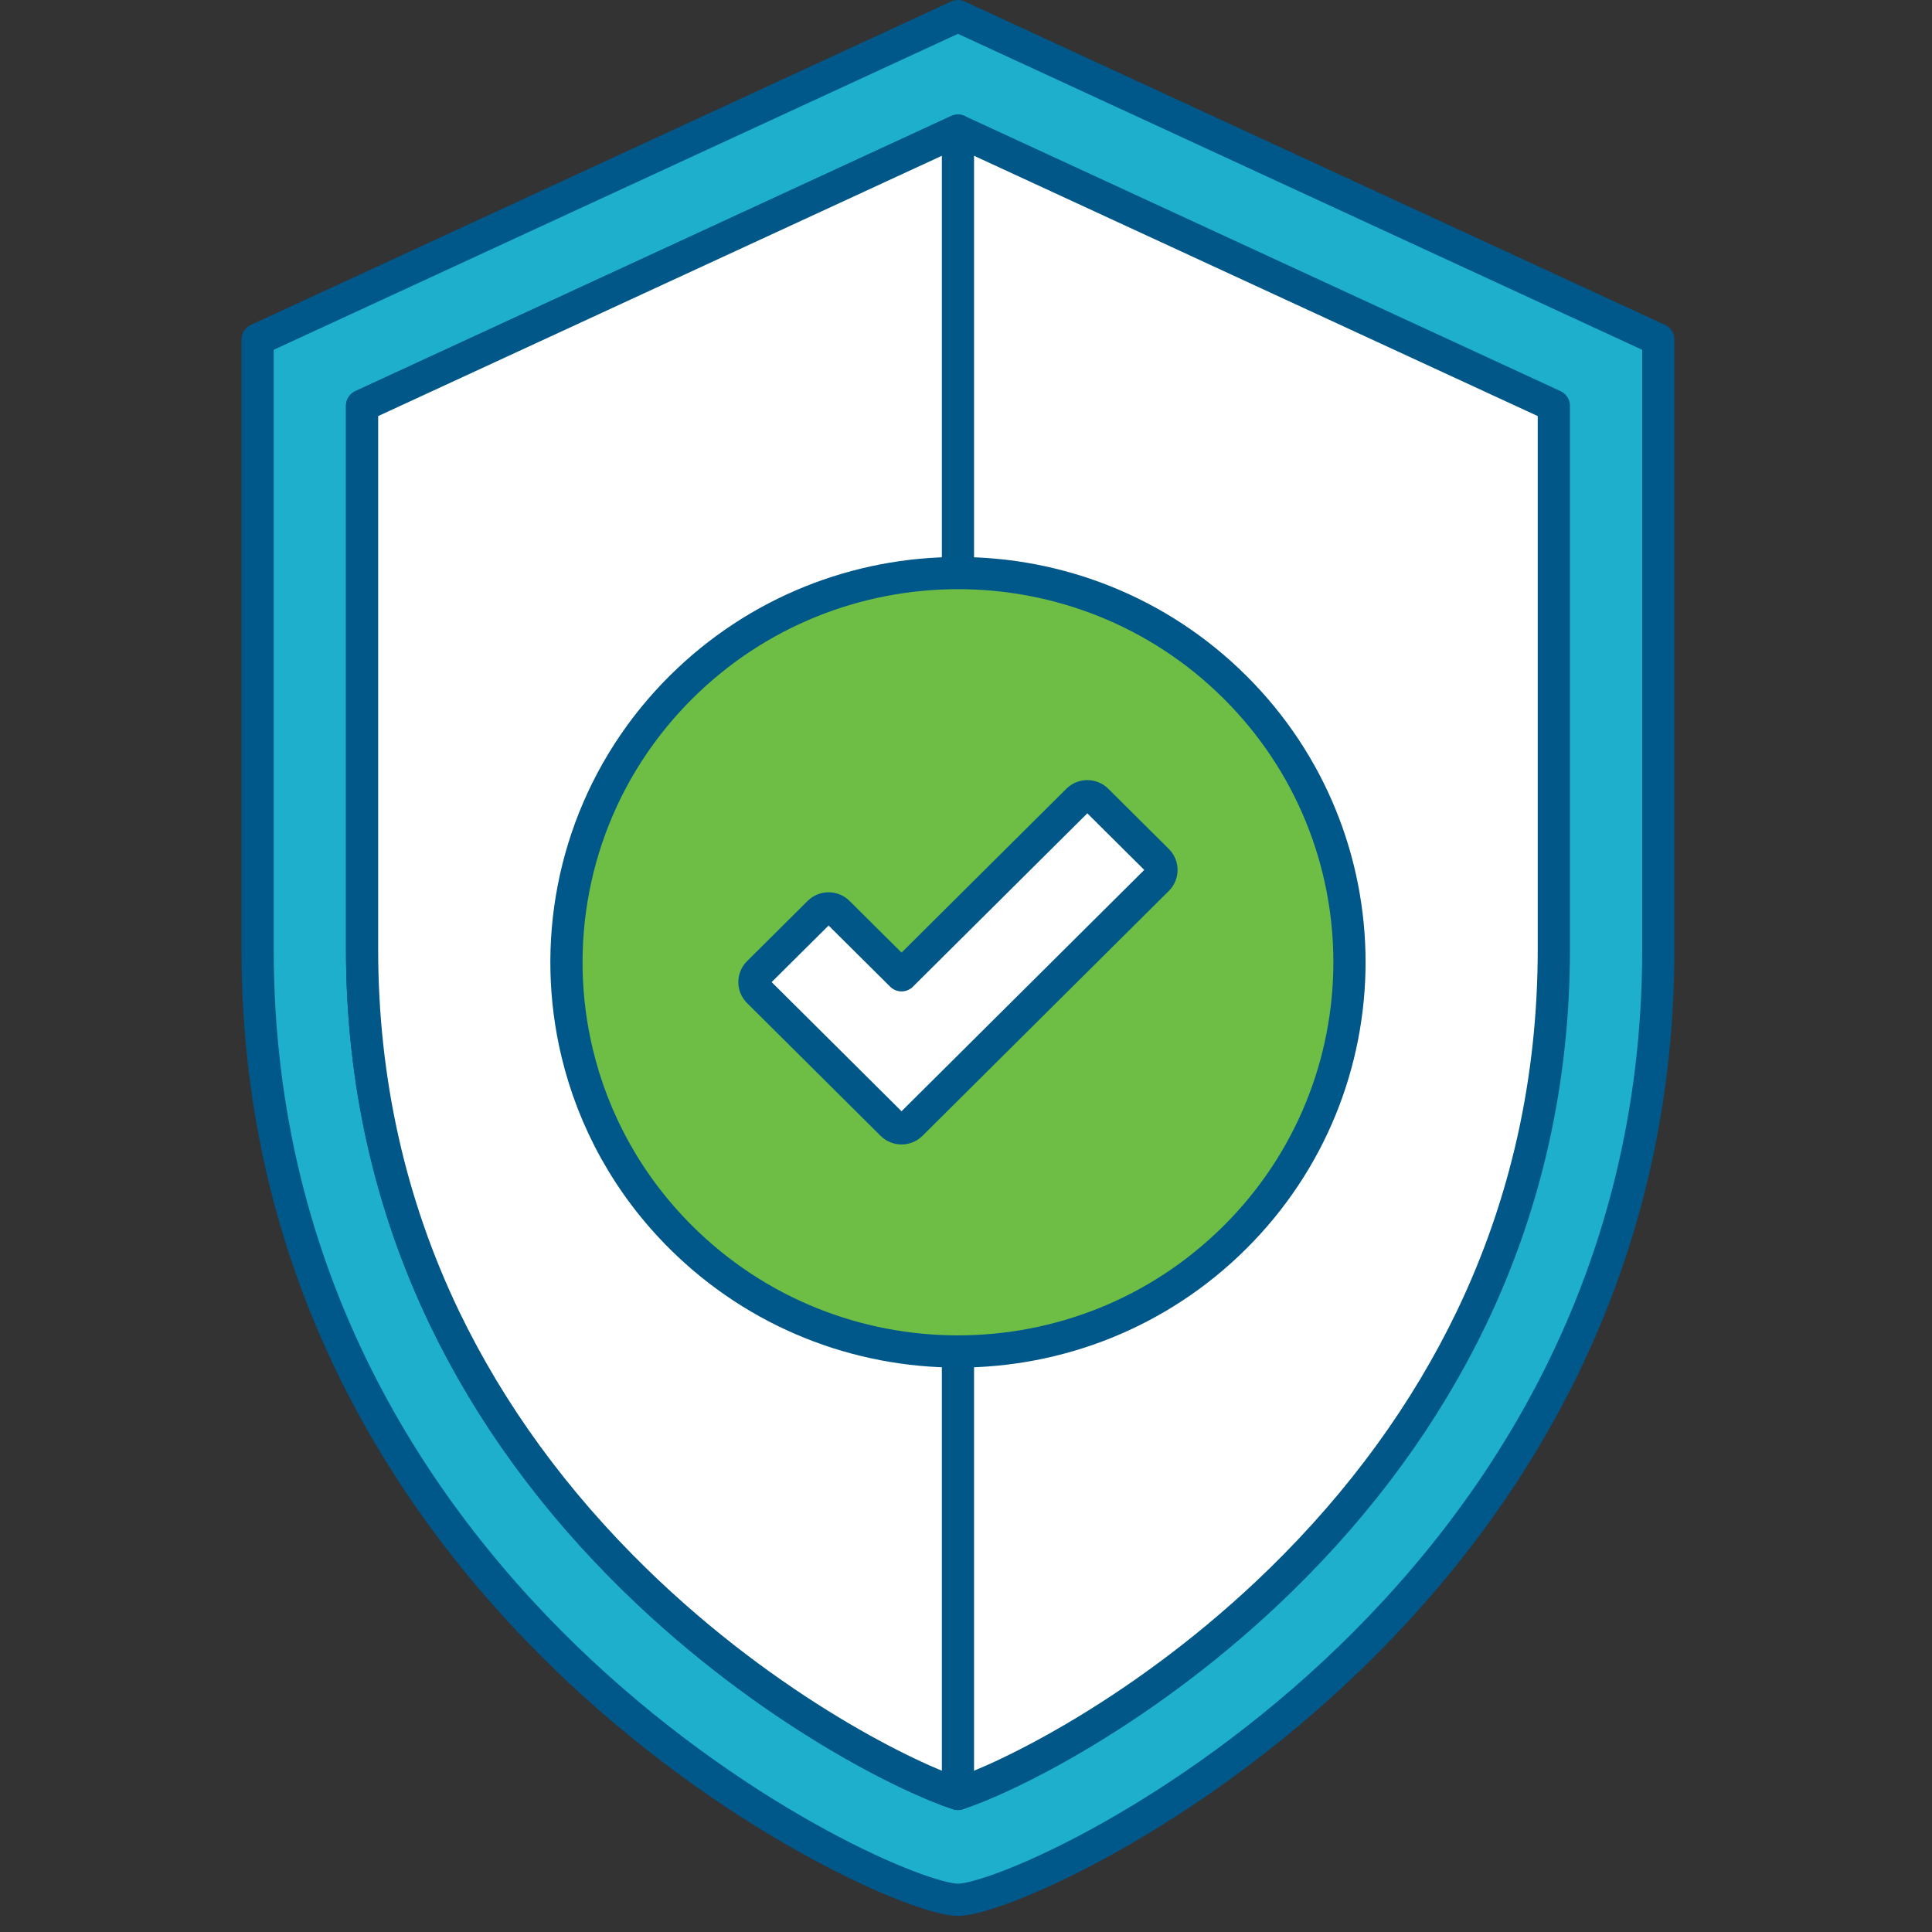
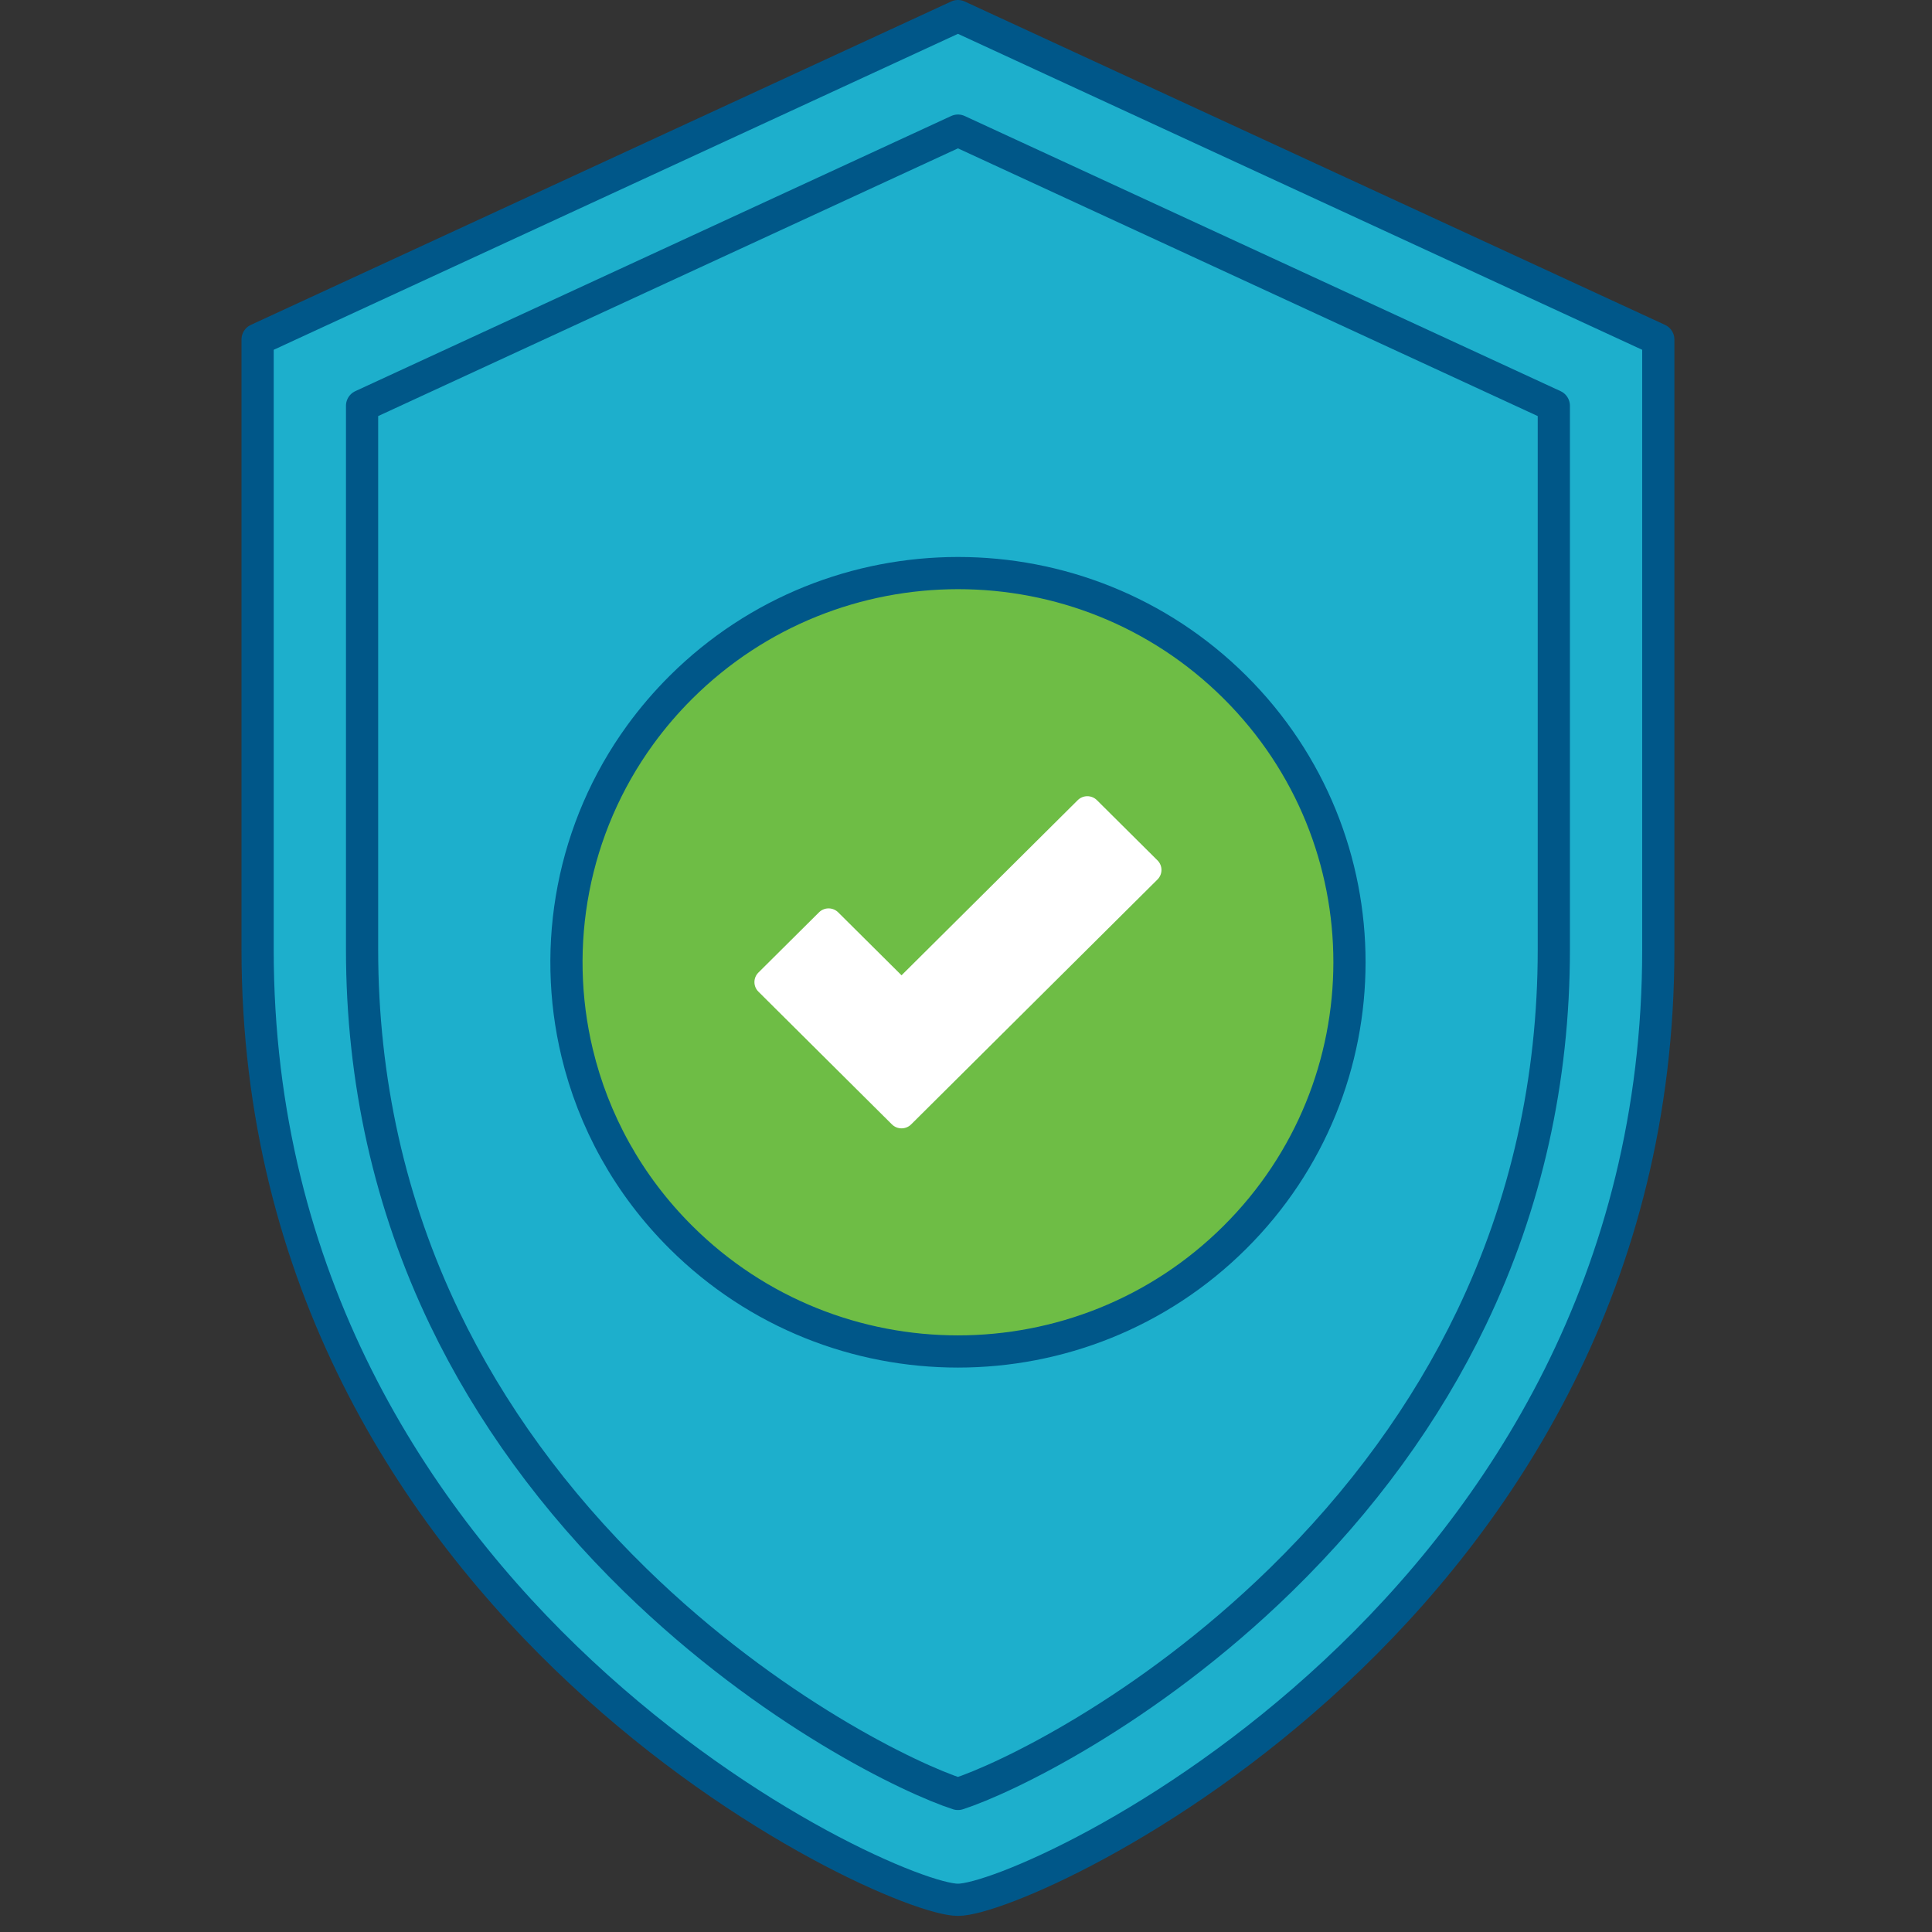
<svg xmlns="http://www.w3.org/2000/svg" width="120px" height="120px" viewBox="0 0 120 120" version="1.1">
  <rect x="0" y="0" width="120" height="120" fill="#333333" stroke="none" />
  <title>Artboard</title>
  <g id="Artboard" stroke="none" stroke-width="1" fill="none" fill-rule="evenodd">
    <g id="Group-70" transform="translate(16, 1)">
      <path d="M43.5,0 L0,20.087 L0,57.975 C0,99.011 39.09,117 43.5,117 C47.911,117 87,99.011 87,57.975 L87,20.087 L43.5,0 L43.5,0 Z" id="Fill-50" fill="#1DAFCC" />
      <path d="M43.5,0 L0,20.087 L0,57.975 C0,99.011 39.09,117 43.5,117 C47.911,117 87,99.011 87,57.975 L87,20.087 L43.5,0 L43.5,0 Z" id="Stroke-52" stroke="#005789" stroke-width="2" stroke-linecap="round" stroke-linejoin="round" />
-       <path d="M43.5,7.113 L80.511,24.203 L80.511,57.975 C80.511,66.094 78.789,73.794 75.392,80.865 C72.564,86.752 68.578,92.228 63.545,97.141 C55.153,105.331 46.36,109.503 43.5,110.425 C40.641,109.503 31.847,105.331 23.456,97.141 C18.422,92.228 14.436,86.752 11.608,80.865 C8.212,73.794 6.489,66.094 6.489,57.975 L6.489,24.203 L43.5,7.113 Z" id="Fill-54" fill="#FFFFFF" />
      <path d="M43.5,7.113 L80.511,24.203 L80.511,57.975 C80.511,66.094 78.789,73.794 75.392,80.865 C72.564,86.752 68.578,92.228 63.545,97.141 C55.153,105.331 46.36,109.503 43.5,110.425 C40.641,109.503 31.847,105.331 23.456,97.141 C18.422,92.228 14.436,86.752 11.608,80.865 C8.212,73.794 6.489,66.094 6.489,57.975 L6.489,24.203 L43.5,7.113" id="Stroke-56" stroke="#005788" stroke-width="2" stroke-linecap="round" stroke-linejoin="round" />
-       <path d="M43.5,110.425 C40.64,109.503 31.847,105.331 23.456,97.141 C18.423,92.229 14.437,86.753 11.608,80.865 C8.211,73.795 6.489,66.093 6.489,57.975 L6.489,24.204 L43.5,7.113 L43.5,110.425 Z" id="Fill-58" fill="#FFFFFF" />
-       <path d="M43.5,110.425 C40.64,109.503 31.847,105.331 23.456,97.141 C18.423,92.229 14.437,86.753 11.608,80.865 C8.211,73.795 6.489,66.093 6.489,57.975 L6.489,24.204 L43.5,7.113 L43.5,110.425 Z" id="Stroke-60" stroke="#005788" stroke-width="2" stroke-linecap="round" stroke-linejoin="round" />
      <g id="Group-65" transform="translate(19.183, 34.595)">
        <path d="M41.508,41.269 C32.017,50.705 16.621,50.711 7.121,41.266 C3.824,37.989 1.672,34.005 0.665,29.806 C-0.943,23.103 0.365,15.849 4.586,10.042 C5.339,9.007 6.184,8.017 7.121,7.085 C16.619,-2.356 32.017,-2.365 41.514,7.076 C51.014,16.521 51.006,31.828 41.508,41.269" id="Fill-62" fill="#6EBD45" />
        <path d="M41.508,41.269 C32.017,50.705 16.621,50.711 7.121,41.266 C3.824,37.989 1.672,34.005 0.665,29.806 C-0.943,23.103 0.365,15.849 4.586,10.042 C5.339,9.007 6.184,8.017 7.121,7.085 C16.619,-2.356 32.017,-2.365 41.514,7.076 C51.014,16.521 51.006,31.828 41.508,41.269" id="Stroke-64" stroke="#005789" stroke-width="2" stroke-linecap="round" stroke-linejoin="round" />
      </g>
      <path d="M39.399,68.838 L31.106,60.593 C30.777,60.266 30.777,59.735 31.106,59.408 L34.869,55.668 C35.198,55.34 35.732,55.34 36.062,55.668 L39.996,59.578 L50.939,48.7 C51.268,48.372 51.802,48.372 52.132,48.7 L55.894,52.44 C56.223,52.767 56.223,53.298 55.894,53.626 L40.593,68.838 C40.263,69.166 39.729,69.166 39.399,68.838" id="Fill-66" fill="#FFFFFF" />
-       <path d="M39.399,68.838 L31.106,60.593 C30.777,60.266 30.777,59.735 31.106,59.408 L34.869,55.668 C35.198,55.34 35.732,55.34 36.062,55.668 L39.996,59.578 L50.939,48.7 C51.268,48.372 51.802,48.372 52.132,48.7 L55.894,52.44 C56.223,52.767 56.223,53.298 55.894,53.626 L40.593,68.838 C40.263,69.166 39.729,69.166 39.399,68.838 Z" id="Stroke-68" stroke="#005788" stroke-width="2" stroke-linecap="round" stroke-linejoin="round" />
    </g>
  </g>
</svg>